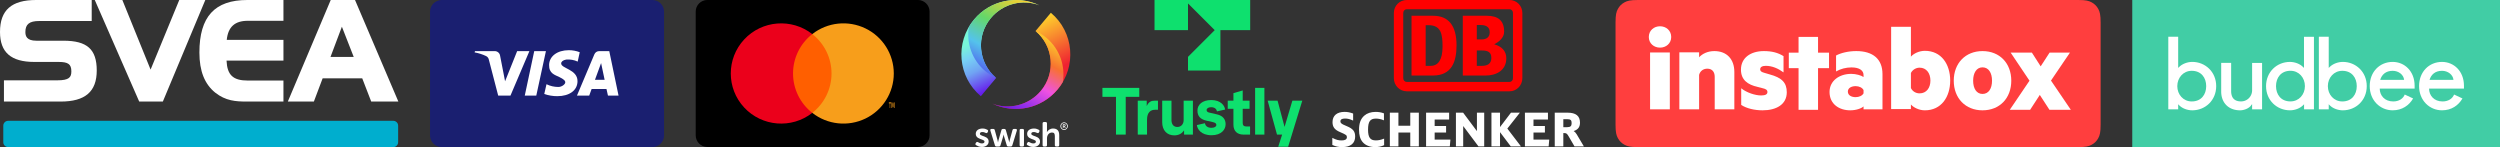
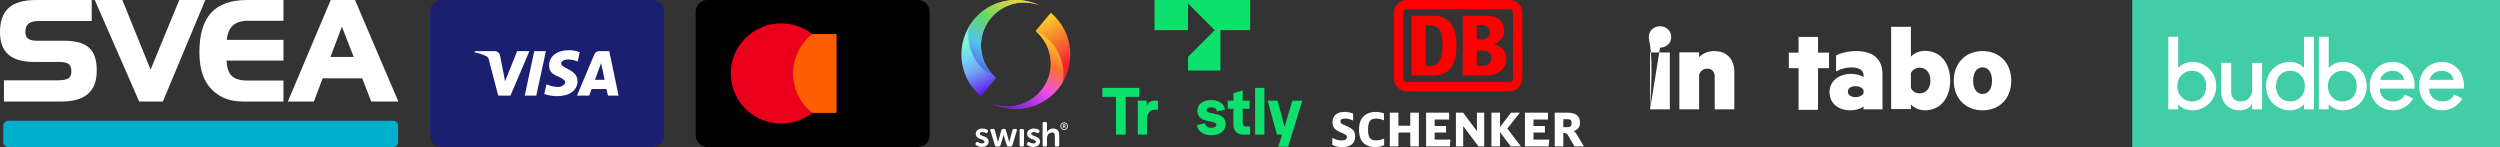
<svg xmlns="http://www.w3.org/2000/svg" xmlns:ns1="http://www.inkscape.org/namespaces/inkscape" xmlns:ns2="http://sodipodi.sourceforge.net/DTD/sodipodi-0.dtd" xmlns:xlink="http://www.w3.org/1999/xlink" width="3399.144" height="200" viewBox="0 0 3399.144 200" version="1.1" id="svg5" xml:space="preserve" ns1:version="1.3.2 (091e20e, 2023-11-25, custom)" ns2:docname="partners-se-2024-dark.svg">
  <rect x="0" y="0" width="3399.144" height="200" fill="#333333" stroke="none" />
  <title id="title3">instabox-logotype-landscape-screen</title>
  <ns2:namedview id="namedview7" pagecolor="#ffffff" bordercolor="#000000" borderopacity="0.25" ns1:showpageshadow="2" ns1:pageopacity="0.0" ns1:pagecheckerboard="0" ns1:deskcolor="#d1d1d1" ns1:document-units="px" showgrid="false" ns1:zoom="0.49750803" ns1:cx="1332.6418" ns1:cy="-91.45581" ns1:window-width="3840" ns1:window-height="2054" ns1:window-x="-11" ns1:window-y="-11" ns1:window-maximized="1" ns1:current-layer="g1371" />
  <defs id="defs2">
    <linearGradient id="a" x1="0.487" x2="0.524" y1="0.76" y2="-0.006">
      <stop stop-color="#504678" offset="0%" id="stop4641" />
      <stop stop-color="#504678" stop-opacity=".616" offset="30.2%" id="stop4643" />
      <stop stop-color="#504678" stop-opacity=".283" offset="60.8%" id="stop4645" />
      <stop stop-color="#504678" stop-opacity=".076" offset="85.2%" id="stop4647" />
      <stop stop-color="#504678" stop-opacity="0" offset="100%" id="stop4649" />
    </linearGradient>
    <linearGradient id="b" x1="5.661" x2="21.76" y1="25.536" y2="16.29" gradientTransform="scale(1.09,0.918)" gradientUnits="userSpaceOnUse">
      <stop stop-color="#504678" offset="0%" id="stop4652" />
      <stop stop-color="#504678" stop-opacity=".872" offset="17.9%" id="stop4654" />
      <stop stop-color="#504678" stop-opacity=".536" offset="52.6%" id="stop4656" />
      <stop stop-color="#504678" stop-opacity="0" offset="100%" id="stop4658" />
    </linearGradient>
    <linearGradient id="c" x1="18.2" x2="17.292" y1="13.974" y2="7.858" gradientTransform="scale(1.09,0.918)" gradientUnits="userSpaceOnUse">
      <stop stop-color="#504678" offset="0%" id="stop4661" />
      <stop stop-color="#504678" stop-opacity=".332" offset="64.3%" id="stop4663" />
      <stop stop-color="#504678" stop-opacity="0" offset="100%" id="stop4665" />
    </linearGradient>
    <linearGradient x1="269.536" y1="198.901" x2="199.672" y2="27.18" id="linearGradient-1" gradientTransform="scale(0.9,1.111)" gradientUnits="userSpaceOnUse">
      <stop stop-color="#EF2131" offset="0%" id="stop820" />
      <stop stop-color="#FECF2C" offset="100%" id="stop822" />
    </linearGradient>
    <linearGradient x1="168.628" y1="67.16" x2="26.502" y2="336.856" id="linearGradient-2" gradientTransform="scale(0.955,1.047)" gradientUnits="userSpaceOnUse">
      <stop stop-color="#FBC52C" offset="0%" id="stop825" />
      <stop stop-color="#F87130" offset="26.392%" id="stop827" />
      <stop stop-color="#EF52E2" offset="56.08%" id="stop829" />
      <stop stop-color="#661EEC" offset="100%" id="stop831" />
    </linearGradient>
    <linearGradient x1="68.602" y1="136.802" x2="135.401" y2="304.427" id="linearGradient-3" gradientTransform="scale(0.9,1.111)" gradientUnits="userSpaceOnUse">
      <stop stop-color="#78F6D8" offset="0%" id="stop834" />
      <stop stop-color="#77D1F6" offset="26.571%" id="stop836" />
      <stop stop-color="#70A4F3" offset="55.447%" id="stop838" />
      <stop stop-color="#661EEC" offset="100%" id="stop840" />
    </linearGradient>
    <linearGradient x1="149.338" y1="286.693" x2="290.314" y2="17.997" id="linearGradient-4" gradientTransform="scale(0.955,1.047)" gradientUnits="userSpaceOnUse">
      <stop stop-color="#536EED" offset="0%" id="stop843" />
      <stop stop-color="#54C3EC" offset="24.666%" id="stop845" />
      <stop stop-color="#64D769" offset="56.42%" id="stop847" />
      <stop stop-color="#FECF2C" offset="100%" id="stop849" />
    </linearGradient>
    <linearGradient ns1:collect="always" xlink:href="#linearGradient-1" id="linearGradient3" gradientUnits="userSpaceOnUse" gradientTransform="scale(0.9,1.111)" x1="269.536" y1="198.901" x2="199.672" y2="27.18" />
    <linearGradient ns1:collect="always" xlink:href="#linearGradient-2" id="linearGradient4" gradientUnits="userSpaceOnUse" gradientTransform="scale(0.955,1.047)" x1="168.628" y1="67.16" x2="26.502" y2="336.856" />
    <linearGradient ns1:collect="always" xlink:href="#linearGradient-3" id="linearGradient5" gradientUnits="userSpaceOnUse" gradientTransform="scale(0.9,1.111)" x1="68.602" y1="136.802" x2="135.401" y2="304.427" />
    <linearGradient ns1:collect="always" xlink:href="#linearGradient-4" id="linearGradient6" gradientUnits="userSpaceOnUse" gradientTransform="scale(0.955,1.047)" x1="149.338" y1="286.693" x2="290.314" y2="17.997" />
  </defs>
  <g ns1:label="Lager 1" ns1:groupmode="layer" id="layer1">
    <g id="g1371" transform="translate(462.3,1.825)">
      <path d="m 1681.431,180.711 c -1.283,-2.118 -2.616,-3.444 -4.073,-4.342 5.929,-1.967 8.589,-5.393 8.589,-11.422 0,-9.144 -5.556,-13.585 -16.979,-13.585 h -17.346 v 45.891 h 11.666 c 0,0 0,-17.203 0,-18.107 0.548,0 1.482,0 1.482,0 2.629,0 3.575,0.704 5.63,4.217 l 8.11,13.89 h 12.731 z m -18.143,-20.492 c 0.79,0 5.312,0 5.312,0 4.541,0 5.992,1.302 5.992,5.345 0,4.017 -1.619,5.512 -5.992,5.512 0,0 -4.522,0 -5.312,0 v -10.857 m -40.566,27.73 v -9.611 c 0.885,0 15.528,0 15.528,0 v -8.869 c 0,0 -14.643,0 -15.528,0 v -8.808 c 0.903,0 19.669,0 19.669,0 v -9.299 h -31.322 v 45.891 h 32.257 l 0.823,-9.305 c 0,0 -20.523,0 -21.427,0 m -35.564,-14.968 c 0.443,-0.566 17.072,-21.618 17.072,-21.618 h -12.12 c 0,0 -13.378,17.614 -14.892,19.588 0,-2.416 0,-19.588 0,-19.588 h -11.654 v 45.891 h 11.654 c 0,0 0,-16.967 0,-19.408 1.514,1.993 14.655,19.408 14.655,19.408 h 13.852 c 0,0 -18.124,-23.693 -18.567,-24.273 m -41.331,-21.618 c 0,0 0,22.546 0,25.082 -1.545,-2.062 -18.779,-25.082 -18.779,-25.082 h -9.785 v 45.891 h 9.891 c 0,0 0,-25.195 0,-27.742 1.557,2.068 20.796,27.742 20.796,27.742 h 7.767 v -45.891 h -9.89 m -57.47,36.586 v -9.611 c 0.878,0 15.534,0 15.534,0 v -8.869 c 0,0 -14.656,0 -15.534,0 v -8.808 c 0.897,0 19.669,0 19.669,0 v -9.299 h -31.329 v 45.891 h 32.27 l 0.809,-9.305 c 0,0 -20.522,0 -21.419,0 m -33.16,-36.586 c 0,0 0,16.898 0,17.801 h -16.113 c 0,-0.903 0,-17.801 0,-17.801 h -11.659 v 45.891 h 11.659 c 0,0 0,-18.007 0,-18.916 h 16.113 c 0,0.909 0,18.916 0,18.916 h 11.66 v -45.891 h -11.66 m -36.174,35.508 c -4.311,1.626 -7.113,2.193 -10.744,2.193 -7.549,0 -10.489,-4.086 -10.489,-14.6 0,-10.968 2.859,-15.042 10.551,-15.042 3.569,0 6.69,0.641 10.427,2.124 l 0.641,0.261 v -9.498 l -0.305,-0.119 c -3.507,-1.289 -7.02,-1.881 -11.068,-1.881 -6.285,0 -11.635,1.788 -15.472,5.189 -4.802,4.235 -7.038,10.277 -7.038,19.027 0,7.418 1.52,12.725 4.79,16.686 3.812,4.559 9.81,6.963 17.353,6.963 4.223,0 8.277,-0.866 11.715,-2.517 l 0.268,-0.118 v -8.907 l -0.629,0.236 m -50.033,-17.116 c 0.01,0.007 -0.728,-0.311 -0.728,-0.311 -4.697,-2.043 -4.883,-2.119 -5.998,-2.915 -1.539,-1.096 -2.049,-1.95 -2.049,-3.376 0,-2.51 2.068,-3.793 6.159,-3.793 3.619,0 6.266,0.623 10.47,2.498 l 0.66,0.286 v -9.592 l -0.311,-0.119 c -4.042,-1.488 -7.424,-2.124 -11.304,-2.124 -10.439,0 -16.418,5.083 -16.418,13.951 0,6.677 2.977,10.515 10.638,13.672 8.134,3.426 8.906,4.285 8.906,6.789 0,2.921 -2.429,4.404 -7.213,4.404 -4.123,0 -7.243,-0.828 -11.902,-3.158 l -0.685,-0.342 v 9.597 l 0.274,0.137 c 4.329,2.005 8.11,2.815 13.049,2.815 11.417,0 17.707,-5.083 17.707,-14.319 0,-7.001 -2.84,-10.557 -11.255,-14.102" id="SCHENKER" style="fill:#ffffff;fill-opacity:1;fill-rule:nonzero;stroke:none;stroke-width:0.561" />
      <path d="m 1486.293,100.882 h -29.395 V 19.611 h 29.395 c 20.706,0 31.798,13.168 31.798,40.261 0,23.521 -7.388,40.824 -31.798,41.011 z m 12.766,-39.318 c 0,-16.375 -1.674,-29.151 -19.05,-29.151 h -3.89 v 55.291 h 6.846 c 10.166,0 16.095,-8.267 16.095,-26.14 m 58.601,39.318 h -31.059 V 19.611 h 32.547 c 15.346,0 23.661,6.406 23.661,21.641 0,7.903 -6.472,13.542 -13.495,17.115 9.801,2.814 16.45,8.848 16.45,18.994 0,16.563 -13.682,23.522 -28.104,23.522 z m -12.018,-49.101 h 6.66 c 6.285,0 10.904,-2.813 10.904,-9.782 0,-7.715 -5.92,-9.782 -12.205,-9.782 h -5.359 z m 19.781,25.206 c 0,-8.277 -5.172,-10.157 -12.747,-10.157 h -7.034 v 20.874 h 6.846 c 6.846,0 12.935,-2.253 12.935,-10.717 m 24.783,-78.812 h -139.788 c -9.604,0 -17.554,7.706 -17.554,17.676 v 88.603 c 0,9.969 7.949,17.872 17.554,17.872 h 139.788 c 9.427,0 17.386,-7.903 17.386,-17.872 V 15.851 c 0,-9.97 -7.959,-17.676 -17.386,-17.676 z m 4.621,106.279 c 0,2.824 -1.852,5.088 -4.621,5.088 h -139.788 c -2.768,0 -4.798,-2.264 -4.798,-5.088 V 15.851 c 0,-2.825 2.03,-5.079 4.798,-5.079 h 139.788 c 2.768,0 4.621,2.253 4.621,5.079 v 88.603" id="DB" style="fill:#ff0000;fill-opacity:1;fill-rule:nonzero;stroke:none;stroke-width:0.842" />
    </g>
  </g>
  <style type="text/css" id="style213">
	.st0{fill:#193458;}
	.st1{fill:#4CA9C1;}
</style>
  <style type="text/css" id="style398">
	.st0{fill:#193458;}
	.st1{fill:#4CA9C1;}
</style>
  <g id="g10" transform="matrix(0.038,0,0,-0.038,1425.792,272.177)">
    <path d="m 3788.7,6083.6 h 1197.63 v 955.36 L 5941.68,6083.6 4986.33,5128.4 V 4639.56 H 6145.99 V 6083.6 H 7211.3 V 7208.34 H 3788.7 V 6083.6" style="fill:#0ee06e;fill-opacity:1;fill-rule:nonzero;stroke:none" id="path12" />
    <path d="M 2409.84,2346.61 V 3697.6 h -485.45 v 320.58 H 3243.34 V 3697.6 H 2757.9 V 2346.61 h -348.06" style="fill:#0ee06e;fill-opacity:1;fill-rule:nonzero;stroke:none" id="path14" />
    <path d="m 3188.39,2346.61 v 1213.61 h 320.57 v -192.35 c 75.57,162.57 174.03,192.35 279.36,192.35 h 123.66 v -325.16 h -105.33 c -151.12,0 -286.23,-87.01 -286.23,-352.63 v -535.82 h -332.03" style="fill:#0ee06e;fill-opacity:1;fill-rule:nonzero;stroke:none" id="path16" />
-     <path d="m 4063.11,2790.83 v 769.39 h 332.02 V 2866.4 c 0,-141.97 68.69,-247.3 210.66,-247.3 137.39,0 224.4,105.33 224.4,245.01 v 696.11 h 332.03 V 2346.61 h -315.99 v 153.42 c -80.14,-121.37 -199.22,-180.9 -350.36,-180.9 -265.62,0 -432.76,183.19 -432.76,471.7" style="fill:#0ee06e;fill-opacity:1;fill-rule:nonzero;stroke:none" id="path18" />
    <path d="m 5304.23,2687.79 288.51,66.41 c 13.74,-93.89 89.31,-164.87 233.56,-164.87 112.21,0 174.04,45.8 174.04,103.04 0,45.79 -25.19,80.15 -139.7,105.33 l -190.05,41.22 c -242.71,52.67 -345.75,164.86 -345.75,368.66 0,208.37 171.74,375.53 494.59,375.53 343.48,0 480.88,-206.08 494.62,-341.18 l -290.82,-64.12 c -13.74,70.99 -66.41,148.85 -210.67,148.85 -91.58,0 -160.28,-41.22 -160.28,-100.76 0,-50.37 34.35,-77.85 93.88,-91.59 l 277.07,-64.12 c 210.67,-48.08 309.12,-174.03 309.12,-352.63 0,-192.34 -153.42,-393.85 -503.75,-393.85 -384.69,0 -510.63,231.28 -524.37,364.08" style="fill:#0ee06e;fill-opacity:1;fill-rule:nonzero;stroke:none" id="path20" />
    <path d="m 6971.24,2346.61 c -215.25,0 -359.5,119.07 -359.5,354.92 v 567.87 h -203.79 v 290.82 h 203.79 v 270.2 l 332.02,96.17 v -366.37 h 245.01 V 3269.4 h -245.01 v -508.33 c 0,-89.31 45.79,-123.66 135.09,-123.66 h 128.23 v -290.8 h -235.84" style="fill:#0ee06e;fill-opacity:1;fill-rule:nonzero;stroke:none" id="path22" />
    <path d="m 7388.02,2346.61 v 1671.57 h 332.02 V 2346.61 h -332.02" style="fill:#0ee06e;fill-opacity:1;fill-rule:nonzero;stroke:none" id="path24" />
    <path d="m 8720.68,3560.22 h 354.93 L 8569.58,1911.54 h -354.92 l 139.66,435.07 h -183.18 l -334.32,1213.61 h 354.93 l 249.58,-938.83 279.35,938.83" style="fill:#0ee06e;fill-opacity:1;fill-rule:nonzero;stroke:none" id="path26" />
  </g>
  <g transform="matrix(9.091,0,0,9.091,743.797,100)" id="g779">
    <g id="g777">
      <g id="g771">
        <path style="opacity:1;fill:#1a1f70;fill-rule:nonzero;stroke:none;stroke-width:1;stroke-linecap:butt;stroke-linejoin:miter;stroke-miterlimit:4;stroke-dasharray:none;stroke-dashoffset:0" vector-effect="non-scaling-stroke" transform="translate(-17.5,-11)" d="M 33.244,22 H 1.728 C 0.769,21.985 0,21.21 0,20.259 V 1.741 C 0,0.79 0.769,0.015 1.728,0 H 33.244 C 34.214,0 35,0.78 35,1.741 V 20.259 C 35,21.22 34.214,22 33.244,22" stroke-linecap="round" id="path769" />
      </g>
      <g transform="translate(-0.07,-0.06)" id="g775">
        <path style="opacity:1;fill:#ffffff;fill-rule:nonzero;stroke:none;stroke-width:1;stroke-linecap:butt;stroke-linejoin:miter;stroke-miterlimit:4;stroke-dasharray:none;stroke-dashoffset:0" vector-effect="non-scaling-stroke" transform="translate(-17.43,-10.94)" d="M 17.333,7.645 15.889,14.3 h -1.722 l 1.417,-6.655 h 1.75 z m 7.333,4.29 0.917,-2.502 0.528,2.502 z M 26.611,14.3 h 1.583 L 26.806,7.645 h -1.5 C 24.992,7.642 24.707,7.827 24.583,8.113 L 21.972,14.3 h 1.833 l 0.361,-0.99 h 2.222 l 0.222,0.99 z m -4.556,-2.172 c 0,-1.76 -2.444,-1.87 -2.444,-2.64 0,-0.247 0.25,-0.495 0.75,-0.578 0.591,-0.053 1.186,0.052 1.722,0.302 L 22.389,7.81 C 21.867,7.607 21.311,7.504 20.75,7.507 c -1.722,0 -2.917,0.908 -2.944,2.2 -0.028,1.292 0.861,1.485 1.528,1.815 0.667,0.33 0.917,0.55 0.889,0.825 -0.028,0.275 -0.528,0.66 -1.028,0.66 -0.617,0.002 -1.226,-0.139 -1.778,-0.412 l -0.333,1.458 c 0.624,0.221 1.282,0.332 1.944,0.33 1.833,0 3.028,-0.88 3.028,-2.255 M 14.861,7.645 12.028,14.3 H 10.194 L 8.806,8.965 C 8.77,8.717 8.614,8.501 8.389,8.387 7.842,8.127 7.263,7.942 6.667,7.838 L 6.722,7.645 h 2.944 c 0.396,-0.006 0.737,0.274 0.806,0.66 l 0.75,3.85 1.806,-4.51 h 1.833 z" stroke-linecap="round" id="path773" />
      </g>
    </g>
  </g>
  <g id="g1278" transform="matrix(0.318,0,0,0.318,915.21,-80.288)">
    <g transform="matrix(0.926,0,0,0.926,596.541,566.62)" id="4bc9be5e-1316-4963-9966-d8a8f11557fa-5">
</g>
    <g id="g771-7" transform="matrix(28.571,0,0,28.571,596.541,566.62)" style="fill:#000000">
      <path style="opacity:1;fill:#000000;fill-rule:nonzero;stroke:none;stroke-width:1;stroke-linecap:butt;stroke-linejoin:miter;stroke-miterlimit:4;stroke-dasharray:none;stroke-dashoffset:0" vector-effect="non-scaling-stroke" transform="translate(-17.5,-11)" d="M 33.244,22 H 1.728 C 0.769,21.985 0,21.21 0,20.259 V 1.741 C 0,0.79 0.769,0.015 1.728,0 H 33.244 C 34.214,0 35,0.78 35,1.741 V 20.259 C 35,21.22 34.214,22 33.244,22" stroke-linecap="round" id="path769-2" />
    </g>
    <g transform="matrix(0.926,0,0,0.926,535.977,569.328)" id="4bc9be5e-1316-4963-9966-d8a8f11557fa-0">
</g>
    <g transform="matrix(24.138,0,0,24.138,596.541,569.552)" id="g976">
      <g id="g974">
        <g transform="translate(-0.06,-0.12)" id="g964">
          <path style="opacity:1;fill:#ff5f00;fill-rule:nonzero;stroke:none;stroke-width:1;stroke-linecap:butt;stroke-linejoin:miter;stroke-miterlimit:4;stroke-dasharray:none;stroke-dashoffset:0" vector-effect="non-scaling-stroke" transform="translate(-16.44,-10.88)" d="m 12.144,3.898 h 8.591 v 13.959 h -8.591 z" stroke-linecap="round" id="path962" />
        </g>
        <g transform="translate(-7.28,-0.12)" id="g968">
          <path style="opacity:1;fill:#eb001b;fill-rule:nonzero;stroke:none;stroke-width:1;stroke-linecap:butt;stroke-linejoin:miter;stroke-miterlimit:4;stroke-dasharray:none;stroke-dashoffset:0" vector-effect="non-scaling-stroke" transform="translate(-9.22,-10.88)" d="M 13.029,10.879 C 13.026,8.156 14.283,5.582 16.437,3.901 12.778,1.041 7.524,1.457 4.368,4.858 c -3.157,3.401 -3.157,8.644 0,12.044 3.157,3.401 8.411,3.817 12.069,0.957 -2.154,-1.682 -3.411,-4.256 -3.408,-6.981 z" stroke-linecap="round" id="path966" />
        </g>
        <g transform="translate(7.22,-0.12)" id="g972">
-           <path style="opacity:1;fill:#f79e1b;fill-rule:nonzero;stroke:none;stroke-width:1;stroke-linecap:butt;stroke-linejoin:miter;stroke-miterlimit:4;stroke-dasharray:none;stroke-dashoffset:0" vector-effect="non-scaling-stroke" transform="translate(-23.72,-10.88)" d="m 30.875,10.879 c 0,3.399 -1.951,6.499 -5.024,7.984 -3.073,1.485 -6.729,1.095 -9.414,-1.006 2.153,-1.683 3.409,-4.256 3.409,-6.979 0,-2.724 -1.257,-5.296 -3.409,-6.979 2.686,-2.101 6.341,-2.491 9.414,-1.006 3.073,1.485 5.024,4.585 5.024,7.984 v 0.003 z M 30.23,17 v -0.829 h 0.167 V 16 H 30 v 0.171 h 0.157 V 17 Z M 31,17 V 16 H 30.88 L 30.74,16.714 30.6,16 h -0.12 v 1 h 0.087 v -0.757 l 0.13,0.65 h 0.09 l 0.13,-0.65 V 17 Z" stroke-linecap="round" id="path970" />
-         </g>
+           </g>
      </g>
    </g>
  </g>
  <g id="Page-1" stroke="none" stroke-width="1" fill="none" fill-rule="evenodd" transform="matrix(2.381,0,0,2.381,2195.667,-0.549)">
    <g id="instabox-logotype-landscape-screen" transform="translate(0.384,0.231)" fill-rule="nonzero">
-       <path d="M 12.819,0 H 264.181 c 4.458,0 6.074,0.464 7.704,1.336 1.63,0.872 2.909,2.15 3.78,3.78 C 276.536,6.745 277,8.362 277,12.819 v 58.361 c 0,4.458 -0.464,6.074 -1.336,7.704 -0.872,1.63 -2.15,2.909 -3.78,3.78 C 270.255,83.536 268.638,84 264.181,84 H 12.819 C 8.362,84 6.745,83.536 5.116,82.664 3.486,81.793 2.207,80.514 1.336,78.884 0.464,77.255 0,75.638 0,71.181 V 12.819 C 0,8.362 0.464,6.745 1.336,5.116 2.207,3.486 3.486,2.207 5.116,1.336 6.745,0.464 8.362,0 12.819,0 Z" id="BG" fill="#ff3e3e" />
      <g id="logo" transform="translate(19,15)" fill="#ffffff">
-         <polyline id="Fill-16" points="229.659 31.01 241 47.711 228.798 47.711 223.271 39.215 217.743 47.711 206.115 47.711 217.384 31.083 206.617 15.036 218.748 15.036 223.772 22.878 228.869 15.036 240.497 15.036 229.659 31.01" />
        <path d="m 190.562,23.455 c -3.429,0 -5.356,3.167 -5.356,7.63 0,4.463 1.928,7.558 5.356,7.558 3.499,0 5.427,-3.095 5.427,-7.558 0,-4.463 -1.928,-7.63 -5.427,-7.63 z m 0,24.545 c -9.713,0 -16.426,-6.91 -16.426,-16.915 0,-10.005 6.713,-16.916 16.426,-16.916 9.783,0 16.425,6.911 16.425,16.916 C 206.987,41.09 200.345,48 190.562,48 Z" id="Fill-14" />
        <path d="m 149.668,35.277 c 0.863,1.807 2.732,3.036 4.962,3.036 3.882,0 6.183,-3.109 6.183,-7.302 0,-4.193 -2.301,-7.373 -6.183,-7.373 -2.157,0 -4.099,1.301 -4.962,3.036 z m 0,12 H 138.379 V 0.289 h 11.289 V 17.349 c 1.51,-1.735 4.673,-3.325 7.981,-3.325 9.348,0 14.453,7.591 14.453,16.988 0,9.398 -5.105,16.988 -14.453,16.988 -3.308,0 -6.472,-1.59 -7.981,-3.325 z" id="Fill-13" />
        <path d="m 122.618,36.434 c -0.716,-1.374 -2.508,-2.241 -4.514,-2.241 -2.221,0 -4.442,0.939 -4.442,3.108 0,2.241 2.222,3.18 4.442,3.18 2.006,0 3.798,-0.867 4.514,-2.168 z m 0,-8.603 c 0,-2.53 -2.292,-4.337 -6.878,-4.337 -3.081,0 -6.233,0.795 -8.813,2.313 v -9.108 c 2.651,-1.446 6.95,-2.531 11.535,-2.531 9.529,0 14.974,4.554 14.974,13.157 V 47.422 H 122.618 V 45.759 C 121.544,46.843 118.462,48 115.024,48 c -6.376,0 -11.821,-3.615 -11.821,-10.482 0,-6.289 5.445,-10.337 12.394,-10.337 2.723,0 5.732,0.867 7.021,1.807 z" id="Fill-11" />
        <polyline id="Fill-10" points="96.635 47.711 85.509 47.711 85.509 23.918 79.946 23.918 79.946 15.068 85.509 15.068 85.509 6.072 96.635 6.072 96.635 15.068 102.912 15.068 102.912 23.918 96.635 23.918 96.635 47.711" />
-         <path d="m 52.762,35.403 c 3.065,2.519 8.056,4.103 11.336,4.103 2.21,0 3.635,-0.504 3.635,-1.943 0,-1.296 -0.998,-1.8 -2.923,-2.232 l -2.495,-0.648 c -5.917,-1.296 -9.696,-4.103 -9.696,-9.934 0,-6.766 5.561,-10.581 13.118,-10.581 4.563,0 8.056,0.936 11.193,2.879 v 9.286 c -3.065,-2.232 -6.487,-3.744 -10.123,-3.744 -1.924,0 -3.208,0.648 -3.208,1.944 0,1.223 0.926,1.655 2.495,2.087 l 2.923,0.864 c 6.987,1.872 9.767,4.751 9.767,10.221 C 78.783,44.617 72.865,48 64.952,48 c -4.491,0 -9.196,-1.08 -12.19,-3.095 v -9.502" id="Fill-8" />
        <path d="m 17.443,14.892 h 11.28 v 2.819 c 1.797,-2.024 4.958,-3.543 8.694,-3.543 7.185,0 11.423,4.699 11.423,11.928 V 47.422 H 37.631 v -18.578 c 0,-2.674 -1.364,-4.627 -4.238,-4.627 -2.228,0 -4.096,1.302 -4.671,3.542 V 47.422 H 17.443 V 14.892" id="Fill-6" />
-         <path d="M 0.719,47.422 H 12 V 14.941 H 0.719 Z M 6.395,12.198 C 2.945,12.198 0,9.816 0,6.136 0,2.382 2.945,0 6.395,0 c 3.449,0 6.396,2.382 6.396,6.136 0,3.681 -2.947,6.062 -6.396,6.062 z" id="Fill-5" />
+         <path d="M 0.719,47.422 H 12 V 14.941 H 0.719 Z C 2.945,12.198 0,9.816 0,6.136 0,2.382 2.945,0 6.395,0 c 3.449,0 6.396,2.382 6.396,6.136 0,3.681 -2.947,6.062 -6.396,6.062 z" id="Fill-5" />
      </g>
    </g>
  </g>
  <g id="g2" transform="translate(573.509,-2.543)">
    <rect class="cls-1" width="500" height="200" id="rect1" style="fill:#41cda5;stroke-width:0.373" x="2325.636" y="2.543" />
    <g id="g1" transform="matrix(0.5,0,0,0.5,1845.969,489.454)">
      <path class="cls-2" d="m 1121.093,-697.962 c -23,0 -39.3,-18.81 -39.3,-41.62 0,-22.81 16.3,-41.7 39.3,-41.7 25.79,0 39.3,18.81 39.3,41.7 0,22.89 -13.51,41.62 -39.3,41.62 z m 1.39,-107.52 c -13.26,0 -27.1,5.39 -35.28,13.41 l -1.39,1.3 -1.64,1.8 v -84.87 h -26.84 v 197.38 h 26.85 v -14.06 l 1.64,2 1.39,1.31 c 8.1,8.1 21.69,13.41 35.28,13.41 35.29,0 65.09,-26.9 65.09,-65.82 0,-38.92 -29.9,-65.86 -65.1,-65.86 z" id="path1" style="fill:#ffffff" />
      <path class="cls-2" d="m 1285.153,-726.251 a 30,30 0 0 1 -29.82,28.21 c -18.17,0 -26.61,-9.65 -27.1,-26.9 v -77.9 h -27.07 v 77.9 c 0,29.6 19,51.1 51.49,51.1 10.81,0 24.4,-5.4 29.8,-13.41 l 1.39,-1.8 1.39,-1.8 v 14.39 h 27.1 v -126.33 h -27.1 v 76.54 z" id="path2" style="fill:#ffffff" />
      <path class="cls-2" d="m 1633.573,-756.591 c 4.09,-14 14.9,-24.69 33.89,-24.69 16.3,0 29.81,10.71 31.17,24.69 z m 33.89,-48.89 c -35.28,0 -62.38,26.9 -62.38,65.82 0,38.92 28.49,65.82 62.38,65.82 25.78,0 44.68,-13.41 55.6,-32.22 l -22.79,-10.71 c -4.09,10.71 -15.14,18.81 -31.38,18.81 -23.12,0 -36.63,-16.11 -36.63,-34.92 h 94.89 v -8.09 c -0.07,-39 -27.15,-64.51 -59.69,-64.51 z" id="path3" style="fill:#ffffff" />
      <path class="cls-2" d="m 1767.743,-756.591 c 4.1,-14 14.94,-24.69 33.91,-24.69 16.3,0 29.81,10.71 31.18,24.69 z m 33.91,-48.89 c -35.27,0 -62.36,26.9 -62.36,65.82 0,38.92 28.45,65.82 62.36,65.82 25.79,0 44.68,-13.41 55.6,-32.22 l -22.79,-10.71 c -4.13,10.71 -15.13,18.81 -31.45,18.81 -23,0 -36.56,-16.11 -36.56,-34.92 h 94.88 v -8.09 c -0.06,-39 -27.21,-64.51 -59.68,-64.51 z" id="path4" style="fill:#ffffff" />
      <path class="cls-2" d="m 1530.503,-697.962 c -23,0 -39.29,-18.81 -39.29,-41.62 0,-22.81 16.29,-41.7 39.29,-41.7 25.79,0 39.3,18.81 39.3,41.7 0,22.89 -13.47,41.62 -39.3,41.62 z m 1.39,-107.52 c -13.26,0 -27.09,5.39 -35.28,13.41 l -1.39,1.3 -1.64,1.8 v -84.87 h -26.85 v 197.38 h 26.85 v -14.06 l 1.64,2 1.39,1.31 c 8.1,8.1 21.69,13.41 35.28,13.41 35.29,0 65.09,-26.9 65.09,-65.82 0,-38.92 -29.88,-65.86 -65.09,-65.86 z" id="path5" style="fill:#ffffff" />
      <path class="cls-2" d="m 1350.233,-739.662 c 0,-22.81 13.59,-41.7 39.3,-41.7 23,0 39.29,18.8 39.29,41.7 0,22.9 -16.29,41.62 -39.29,41.62 -25.79,0.08 -39.3,-18.73 -39.3,-41.62 z m -27.09,0 c 0,39 29.79,65.82 65.08,65.82 13.59,0 27.1,-5.4 35.28,-13.41 l 1.4,-1.31 1.63,-2 v 14.06 h 26.85 v -197.34 h -27.05 v 84.87 l -1.64,-1.8 -1.39,-1.3 c -8.11,-8.1 -21.94,-13.41 -35.28,-13.41 -35.09,0 -64.88,26.82 -64.88,65.82 z" id="path6" style="fill:#ffffff" />
    </g>
  </g>
  <g id="g3" transform="translate(-25,970)">
    <g id="g2-4" transform="matrix(2.976,0,0,2.976,25,-970)">
      <path class="opacity-100 fill-dark" d="M 29,18.6 H 16.6 c -4.5,0 -5,-2.2 -5,-4 0,-3.5 1.8,-5 6.3,-5 h 24 V 0 H 16.5 C 5.3,0 0,4.6 0,14.6 0,23.9 5,28.3 15.7,28.3 h 11.1 c 4.3,0 5.8,1 5.8,4.3 0,2.7 -1,4.1 -6.4,4.1 H 1.8 v 9.7 H 27.7 C 38.9,46.4 44.2,41.9 44.2,32.2 44.2,22.5 39.8,18.6 29,18.6 Z M 81.9,0 68.8,31.8 55.9,0 H 43.3 L 63.6,46.4 H 74.4 L 93.8,0 Z m 31.3,9.5 h 16.3 V 0 H 113 C 98.1,0 91.1,7.6 91.1,24 c 0,8.5 2.4,14.4 7.2,18.3 4.8,3.8 9.4,4.1 14.5,4.1 h 16.7 v -9.6 h -16.3 c -6.7,0 -9.4,-2.5 -9.7,-9.1 h 26 v -9.5 h -25.9 c 0.6,-5.9 3.7,-8.7 9.6,-8.7 z M 151.1,0 131.5,46.4 h 11.9 l 4,-10.6 h 18.1 l 4.1,10.6 H 182 L 162.2,0 Z m -0.1,26 5.2,-13.8 5.4,13.8 z" fill="#00325c" id="path1-9" style="fill:#ffffff" />
      <path class="fill-brand-primary" d="m 3.7,55.2 h 176 c 1.2,0 2.2,1 2.2,2.2 V 65 c 0,1.2 -1,2.2 -2.2,2.2 H 3.7 c -1.2,0 -2.2,-1 -2.2,-2.2 v -7.6 c 0,-1.2 1,-2.2 2.2,-2.2 z" fill="#00aece" id="path2-3" />
    </g>
  </g>
  <g id="01-Primary-(Vertical)/Colour/Dark-background/Swish_Logo_Primary_Dark-BG" stroke="none" stroke-width="1" fill="none" fill-rule="evenodd" transform="matrix(0.353,0,0,0.353,1307.15,-3.7772224e-8)">
    <g id="Wordmark/Swish-9" transform="translate(54,470)" fill="#ffffff" fill-rule="nonzero">
      <path d="m 327.408,15.876 c 0,-2.026 0.374,-3.926 1.121,-5.698 0.748,-1.773 1.762,-3.319 3.043,-4.639 1.281,-1.32 2.783,-2.359 4.505,-3.119 1.722,-0.76 3.571,-1.14 5.546,-1.14 2.002,0 3.878,0.38 5.626,1.14 1.749,0.76 3.27,1.8 4.565,3.119 1.295,1.32 2.316,2.866 3.063,4.639 C 355.626,11.95 356,13.85 356,15.876 c 0,2.026 -0.374,3.926 -1.121,5.698 -0.748,1.773 -1.769,3.319 -3.063,4.639 -1.295,1.32 -2.816,2.359 -4.565,3.119 -1.749,0.76 -3.624,1.14 -5.626,1.14 -1.976,0 -3.824,-0.38 -5.546,-1.14 -1.722,-0.76 -3.224,-1.8 -4.505,-3.119 -1.281,-1.32 -2.296,-2.866 -3.043,-4.639 -0.748,-1.773 -1.121,-3.672 -1.121,-5.698 z m 2.923,0 c 0,1.68 0.287,3.239 0.861,4.679 0.574,1.44 1.368,2.693 2.383,3.759 1.014,1.066 2.209,1.906 3.584,2.519 1.375,0.613 2.863,0.92 4.465,0.92 1.629,0 3.137,-0.307 4.525,-0.92 1.388,-0.613 2.596,-1.453 3.624,-2.519 1.028,-1.066 1.835,-2.319 2.423,-3.759 0.587,-1.44 0.881,-2.999 0.881,-4.679 0,-1.68 -0.294,-3.239 -0.881,-4.679 C 351.608,9.757 350.801,8.504 349.773,7.438 348.745,6.372 347.537,5.532 346.149,4.919 344.761,4.305 343.252,3.999 341.624,3.999 c -1.602,0 -3.09,0.307 -4.465,0.92 -1.375,0.613 -2.57,1.453 -3.584,2.519 -1.014,1.066 -1.809,2.319 -2.383,3.759 -0.574,1.44 -0.861,2.999 -0.861,4.679 z m 6.407,-6.278 c 0,-0.88 0.44,-1.32 1.321,-1.32 h 4.525 c 1.442,0 2.59,0.413 3.444,1.24 0.854,0.826 1.281,1.946 1.281,3.359 0,0.587 -0.087,1.106 -0.26,1.56 -0.174,0.453 -0.394,0.846 -0.661,1.18 -0.267,0.333 -0.561,0.607 -0.881,0.82 -0.32,0.213 -0.641,0.36 -0.961,0.44 v 0.08 c 0.027,0.027 0.067,0.08 0.12,0.16 0.053,0.053 0.107,0.14 0.16,0.26 0.053,0.12 0.133,0.26 0.24,0.42 l 2.082,4.039 c 0.24,0.453 0.294,0.82 0.16,1.1 -0.133,0.28 -0.427,0.42 -0.881,0.42 h -0.481 c -0.748,0 -1.268,-0.32 -1.562,-0.96 l -2.323,-4.879 h -2.483 v 4.559 c 0,0.853 -0.414,1.28 -1.241,1.28 h -0.36 c -0.828,0 -1.241,-0.427 -1.241,-1.28 z m 5.246,5.838 c 0.774,0 1.375,-0.227 1.802,-0.68 0.427,-0.453 0.641,-1.08 0.641,-1.879 0,-0.773 -0.214,-1.373 -0.641,-1.8 -0.427,-0.427 -1.014,-0.64 -1.762,-0.64 h -2.443 v 4.999 z M 225.256,24.997 c 4.527,0 8.366,0.576 11.517,1.729 3.151,1.152 5.614,2.216 7.39,3.191 1.509,0.798 2.397,1.861 2.663,3.191 0.266,1.33 0.044,2.748 -0.666,4.255 l -1.331,2.393 c -0.799,1.596 -1.82,2.526 -3.062,2.792 -1.243,0.266 -2.707,0.044 -4.394,-0.665 -1.509,-0.709 -3.329,-1.44 -5.459,-2.194 -2.13,-0.753 -4.616,-1.13 -7.456,-1.13 -2.929,0 -5.193,0.576 -6.791,1.729 -1.598,1.152 -2.397,2.792 -2.397,4.92 0,1.862 0.821,3.368 2.463,4.521 1.642,1.152 3.728,2.172 6.258,3.058 2.53,0.886 5.237,1.839 8.122,2.859 2.885,1.019 5.592,2.327 8.122,3.922 2.53,1.596 4.616,3.634 6.258,6.116 1.642,2.482 2.463,5.629 2.463,9.44 0,3.014 -0.599,5.784 -1.798,8.31 -1.198,2.526 -2.929,4.72 -5.193,6.582 -2.264,1.862 -4.993,3.324 -8.189,4.388 C 230.582,95.468 227.031,96 223.126,96 c -5.504,0 -10.142,-0.798 -13.914,-2.393 -3.773,-1.596 -6.68,-3.102 -8.721,-4.521 -1.509,-0.886 -2.352,-1.994 -2.53,-3.324 -0.178,-1.33 0.222,-2.748 1.198,-4.255 l 1.598,-2.393 c 0.976,-1.418 2.064,-2.216 3.262,-2.393 1.198,-0.177 2.641,0.177 4.327,1.064 1.598,0.886 3.662,1.884 6.191,2.992 2.53,1.108 5.526,1.662 8.988,1.662 2.929,0 5.237,-0.62 6.924,-1.861 1.687,-1.241 2.53,-2.925 2.53,-5.053 0,-1.862 -0.821,-3.346 -2.463,-4.454 -1.642,-1.108 -3.728,-2.127 -6.258,-3.058 -2.53,-0.931 -5.237,-1.928 -8.122,-2.992 -2.885,-1.064 -5.592,-2.393 -8.122,-3.989 -2.53,-1.596 -4.616,-3.634 -6.258,-6.116 -1.642,-2.482 -2.463,-5.673 -2.463,-9.573 0,-3.28 0.688,-6.205 2.064,-8.776 1.376,-2.571 3.24,-4.698 5.592,-6.382 2.352,-1.684 5.104,-2.97 8.255,-3.856 3.151,-0.886 6.502,-1.33 10.053,-1.33 z m -197.919,0 c 4.527,0 8.366,0.576 11.517,1.729 3.151,1.152 5.614,2.216 7.39,3.191 1.509,0.798 2.397,1.861 2.663,3.191 0.266,1.33 0.044,2.748 -0.666,4.255 l -1.331,2.393 c -0.799,1.596 -1.82,2.526 -3.062,2.792 -1.243,0.266 -2.707,0.044 -4.394,-0.665 -1.509,-0.709 -3.329,-1.44 -5.459,-2.194 -2.13,-0.753 -4.616,-1.13 -7.456,-1.13 -2.929,0 -5.193,0.576 -6.791,1.729 -1.598,1.152 -2.397,2.792 -2.397,4.92 0,1.862 0.821,3.368 2.463,4.521 1.642,1.152 3.728,2.172 6.258,3.058 2.53,0.886 5.237,1.839 8.122,2.859 2.885,1.019 5.592,2.327 8.122,3.922 2.53,1.596 4.616,3.634 6.258,6.116 1.642,2.482 2.463,5.629 2.463,9.44 0,3.014 -0.599,5.784 -1.798,8.31 -1.198,2.526 -2.929,4.72 -5.193,6.582 -2.264,1.862 -4.993,3.324 -8.189,4.388 C 32.663,95.468 29.112,96 25.206,96 19.703,96 15.065,95.202 11.292,93.607 7.52,92.011 4.612,90.504 2.571,89.086 1.062,88.199 0.219,87.091 0.041,85.762 -0.137,84.432 0.263,83.014 1.239,81.507 l 1.598,-2.393 c 0.976,-1.418 2.064,-2.216 3.262,-2.393 1.198,-0.177 2.641,0.177 4.327,1.064 1.598,0.886 3.662,1.884 6.191,2.992 2.53,1.108 5.526,1.662 8.988,1.662 2.929,0 5.237,-0.62 6.924,-1.861 1.687,-1.241 2.53,-2.925 2.53,-5.053 0,-1.862 -0.821,-3.346 -2.463,-4.454 C 30.954,69.961 28.868,68.942 26.338,68.011 23.808,67.08 21.101,66.083 18.216,65.019 15.331,63.956 12.624,62.626 10.094,61.03 7.564,59.435 5.478,57.396 3.836,54.914 2.194,52.432 1.372,49.241 1.372,45.341 c 0,-3.28 0.688,-6.205 2.064,-8.776 1.376,-2.571 3.24,-4.698 5.592,-6.382 2.352,-1.684 5.104,-2.97 8.255,-3.856 3.151,-0.886 6.502,-1.33 10.053,-1.33 z M 270.12,0 c 3.728,0 5.592,1.861 5.592,5.584 V 32.975 c 0,0.886 -0.022,1.662 -0.067,2.327 -0.044,0.665 -0.111,1.263 -0.2,1.795 -0.089,0.621 -0.133,1.152 -0.133,1.596 h 0.266 c 0.799,-1.596 1.931,-3.213 3.395,-4.853 1.465,-1.64 3.196,-3.125 5.193,-4.454 1.997,-1.33 4.261,-2.393 6.791,-3.191 2.53,-0.798 5.259,-1.197 8.189,-1.197 7.545,0 13.382,2.039 17.509,6.116 4.128,4.078 6.191,10.637 6.191,19.679 v 38.028 c 0,3.723 -1.864,5.584 -5.592,5.584 h -5.725 c -3.728,0 -5.592,-1.861 -5.592,-5.584 V 54.249 c 0,-4.166 -0.71,-7.512 -2.13,-10.039 -1.42,-2.526 -4.261,-3.789 -8.522,-3.789 -2.929,0 -5.614,0.576 -8.056,1.729 -2.441,1.152 -4.505,2.726 -6.191,4.72 -1.687,1.994 -2.996,4.366 -3.928,7.114 -0.932,2.748 -1.398,5.717 -1.398,8.909 v 25.928 c 0,3.723 -1.864,5.584 -5.592,5.584 h -5.725 c -3.728,0 -5.592,-1.861 -5.592,-5.584 V 5.584 C 258.803,1.861 260.667,0 264.395,0 Z m -88.466,26.593 c 3.639,0 5.459,1.861 5.459,5.584 v 56.643 c 0,3.723 -1.82,5.584 -5.459,5.584 h -5.859 c -3.639,0 -5.459,-1.861 -5.459,-5.584 v -56.643 c 0,-3.723 1.82,-5.584 5.459,-5.584 z m -112.976,0 c 3.373,0 5.37,1.64 5.992,4.92 L 85.588,71.136 c 0.178,0.975 0.333,1.861 0.466,2.659 0.133,0.798 0.288,1.551 0.466,2.26 0.178,0.798 0.311,1.551 0.399,2.26 h 0.266 c 0.089,-0.709 0.222,-1.463 0.399,-2.26 0.178,-0.709 0.333,-1.463 0.466,-2.26 0.133,-0.798 0.333,-1.684 0.599,-2.659 L 100.101,31.512 c 0.621,-3.191 2.663,-4.787 6.125,-4.787 h 5.06 c 3.284,0 5.326,1.596 6.125,4.787 l 11.318,39.623 c 0.266,0.975 0.466,1.861 0.599,2.659 0.133,0.798 0.288,1.551 0.466,2.26 0.178,0.798 0.311,1.551 0.399,2.26 h 0.266 c 0.089,-0.709 0.222,-1.463 0.399,-2.26 0.178,-0.709 0.333,-1.463 0.466,-2.26 0.133,-0.798 0.333,-1.684 0.599,-2.659 l 10.785,-39.623 c 0.799,-3.28 2.841,-4.92 6.125,-4.92 h 6.125 c 2.042,0 3.462,0.576 4.261,1.729 0.799,1.152 0.932,2.659 0.399,4.521 l -17.443,56.909 c -0.888,3.103 -2.974,4.654 -6.258,4.654 h -8.921 c -3.373,0 -5.459,-1.596 -6.258,-4.787 L 110.487,55.712 c -0.266,-0.886 -0.488,-1.773 -0.666,-2.659 -0.178,-0.886 -0.355,-1.684 -0.533,-2.393 -0.178,-0.798 -0.311,-1.551 -0.399,-2.26 h -0.266 c -0.178,0.709 -0.355,1.463 -0.533,2.26 -0.178,0.709 -0.355,1.507 -0.533,2.393 -0.178,0.886 -0.399,1.773 -0.666,2.659 L 96.64,89.618 c -0.799,3.191 -2.841,4.787 -6.125,4.787 h -9.187 c -3.196,0 -5.237,-1.551 -6.125,-4.654 L 57.627,32.842 C 57.094,30.981 57.249,29.474 58.093,28.321 c 0.843,-1.152 2.241,-1.729 4.194,-1.729 z" id="swish®-9" />
    </g>
    <g id="Symbol/Colour-0">
      <g id="Right-Swirl-0" transform="translate(119.332,49.114)">
        <path d="M 0,350.044 C 84.288,390.356 188.312,370.406 251.156,295.526 325.644,206.774 314.074,74.463 225.315,0 L 166.309,70.306 C 235.652,128.48 244.691,231.849 186.498,301.186 140.096,356.473 63.699,374.933 0,350.044" id="Base-Shape-0" fill="url(#linearGradient-1)" style="fill:url(#linearGradient3)" />
        <path d="m 0,350.044 c 84.288,40.312 188.312,20.362 251.156,-54.518 7.696,-9.17 14.471,-18.807 20.34,-28.795 C 281.421,205.06 259.596,139.875 208.257,96.806 195.213,85.863 181.093,77.047 166.318,70.315 235.653,128.49 244.688,231.852 186.498,301.186 140.096,356.473 63.699,374.933 0,350.044" id="Light-Cast-8" fill="url(#linearGradient-2)" style="fill:url(#linearGradient4)" />
      </g>
      <g id="Left-Swirl-0">
        <path d="M 300.255,20.429 C 215.967,-19.883 111.943,0.067 49.099,74.947 -25.388,163.699 -13.819,296.011 74.94,370.473 L 133.946,300.167 C 64.603,241.993 55.565,138.625 113.758,69.287 160.159,13.999 236.556,-4.46 300.255,20.429" id="Base-shape-9" fill="url(#linearGradient-3)" style="fill:url(#linearGradient5)" />
        <path d="M 300.255,20.429 C 215.967,-19.883 111.943,0.067 49.099,74.947 41.402,84.117 34.627,93.754 28.759,103.742 18.834,165.413 40.659,230.598 91.998,273.668 105.042,284.61 119.162,293.426 133.937,300.158 64.603,241.984 55.567,138.621 113.758,69.287 160.159,13.999 236.556,-4.46 300.255,20.429" id="Shadow-9" fill="url(#linearGradient-4)" style="fill:url(#linearGradient6)" />
      </g>
    </g>
  </g>
</svg>